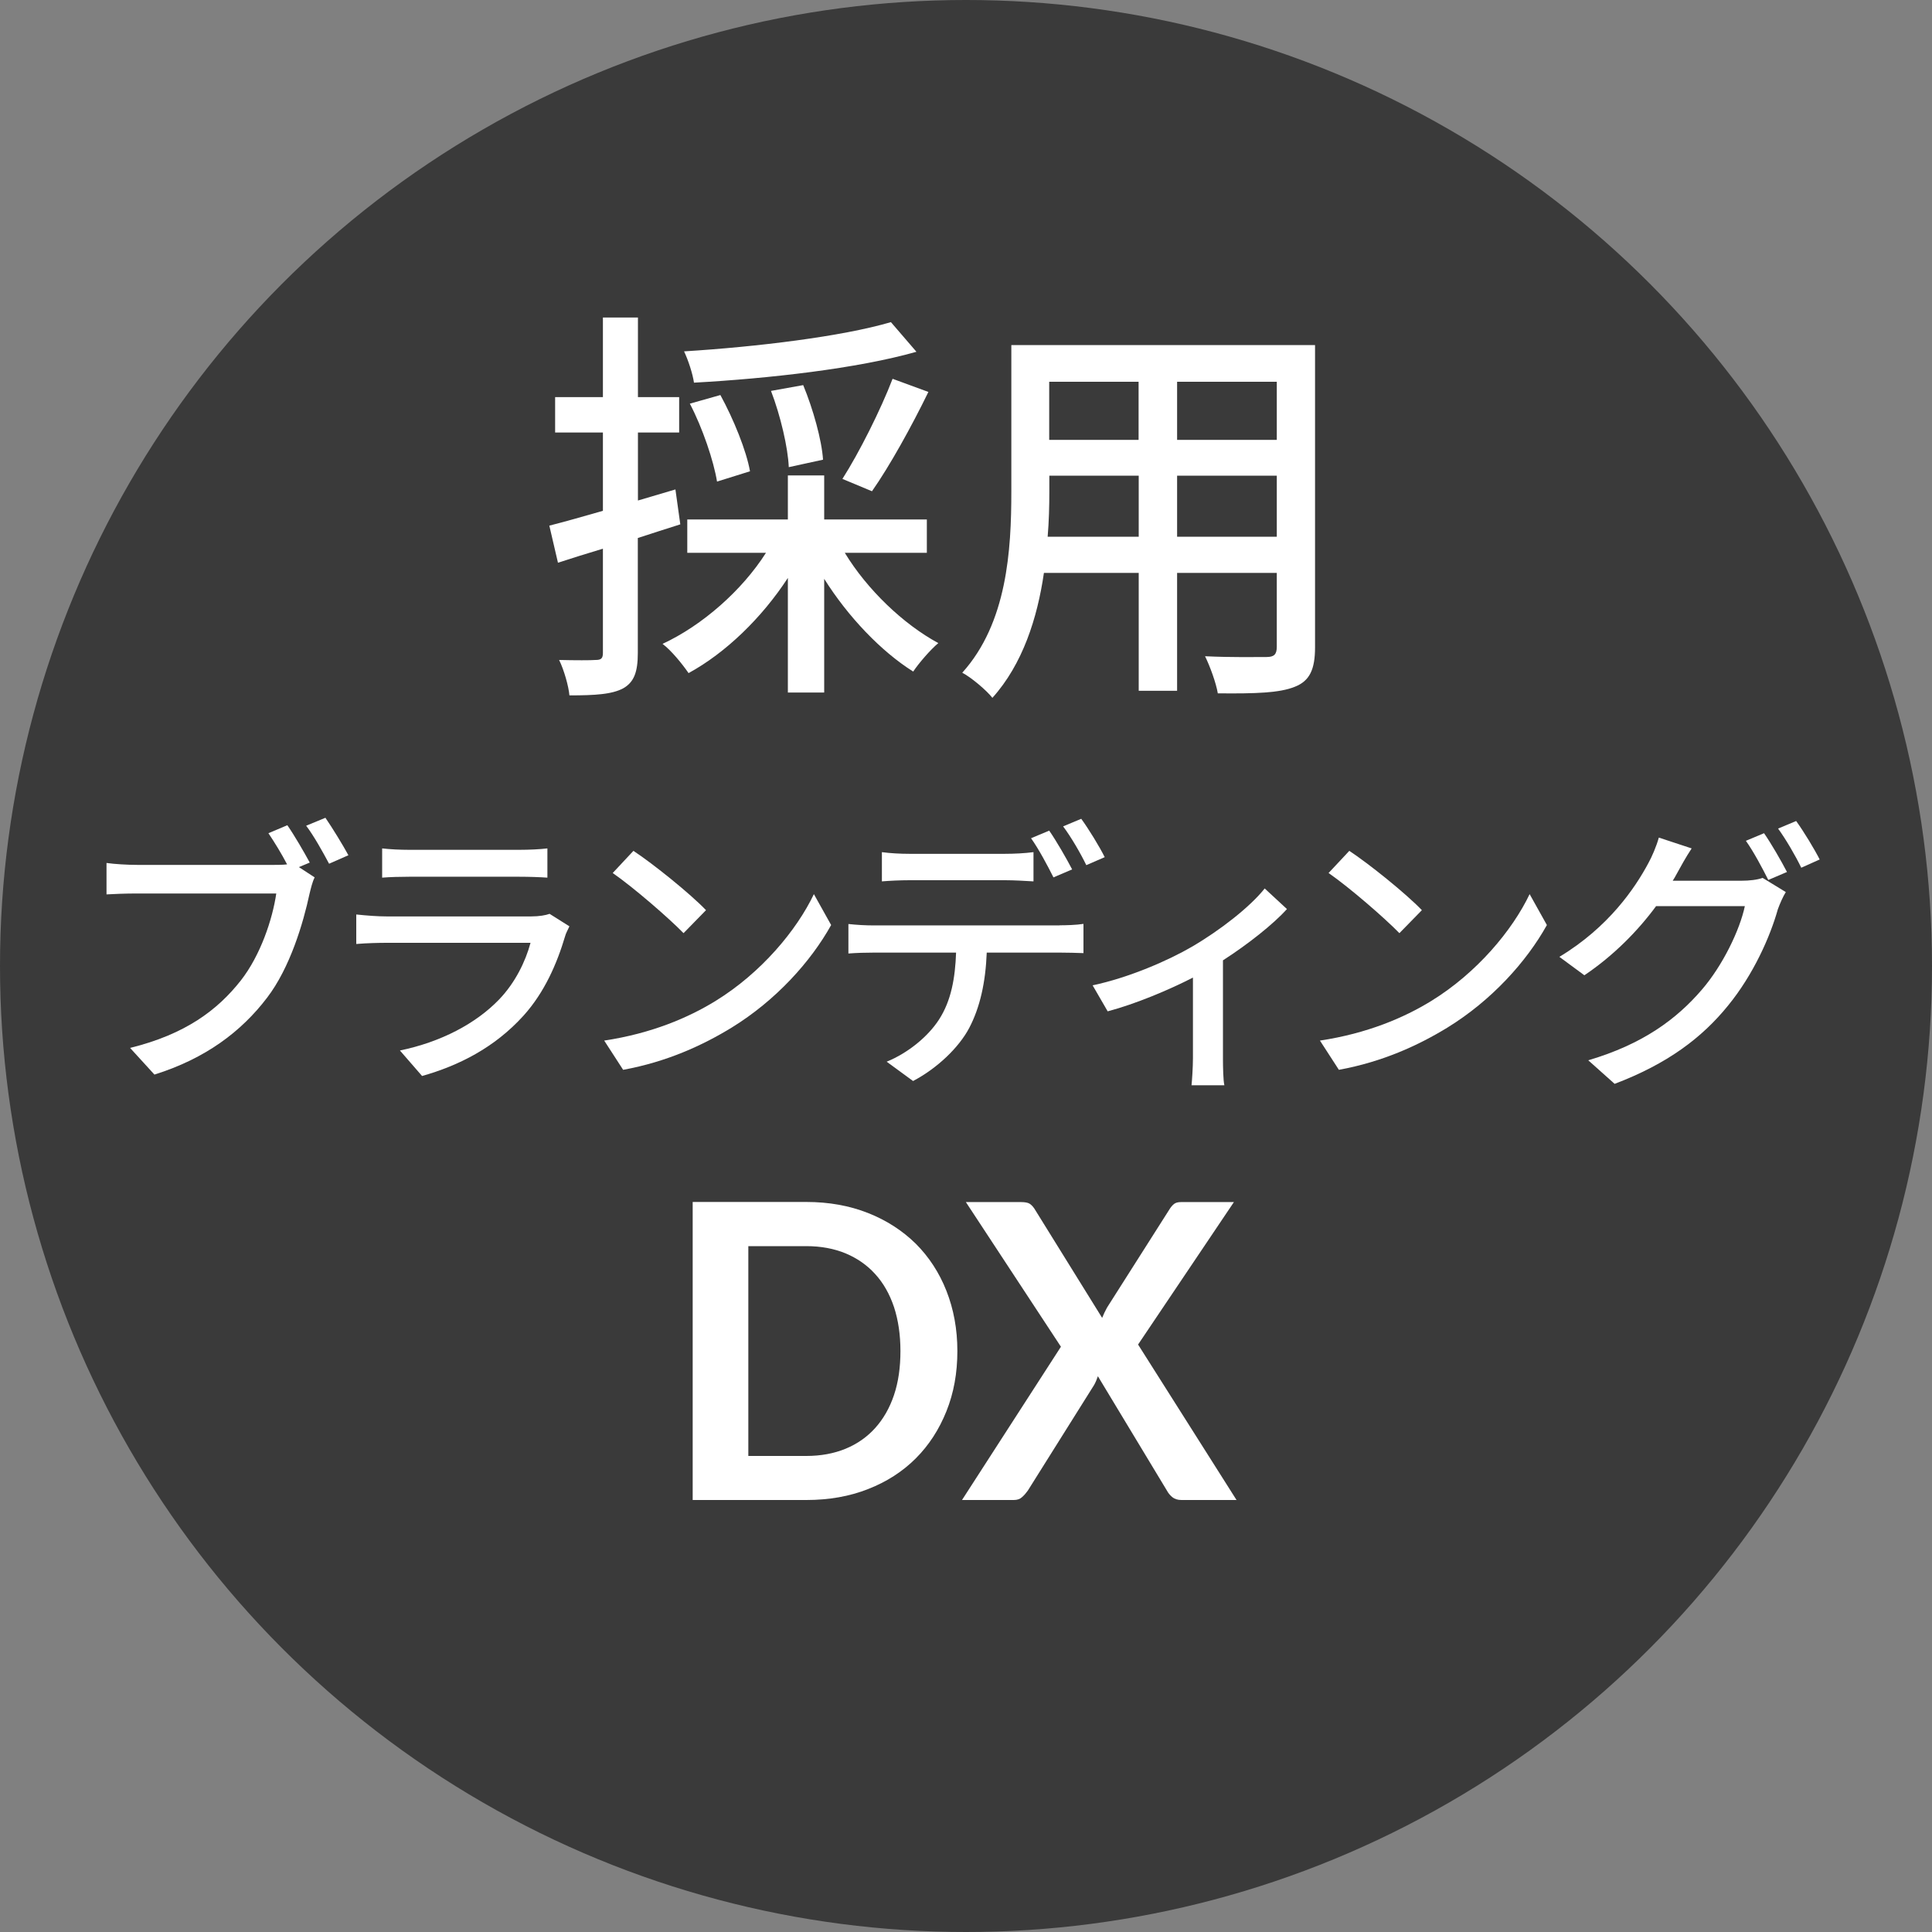
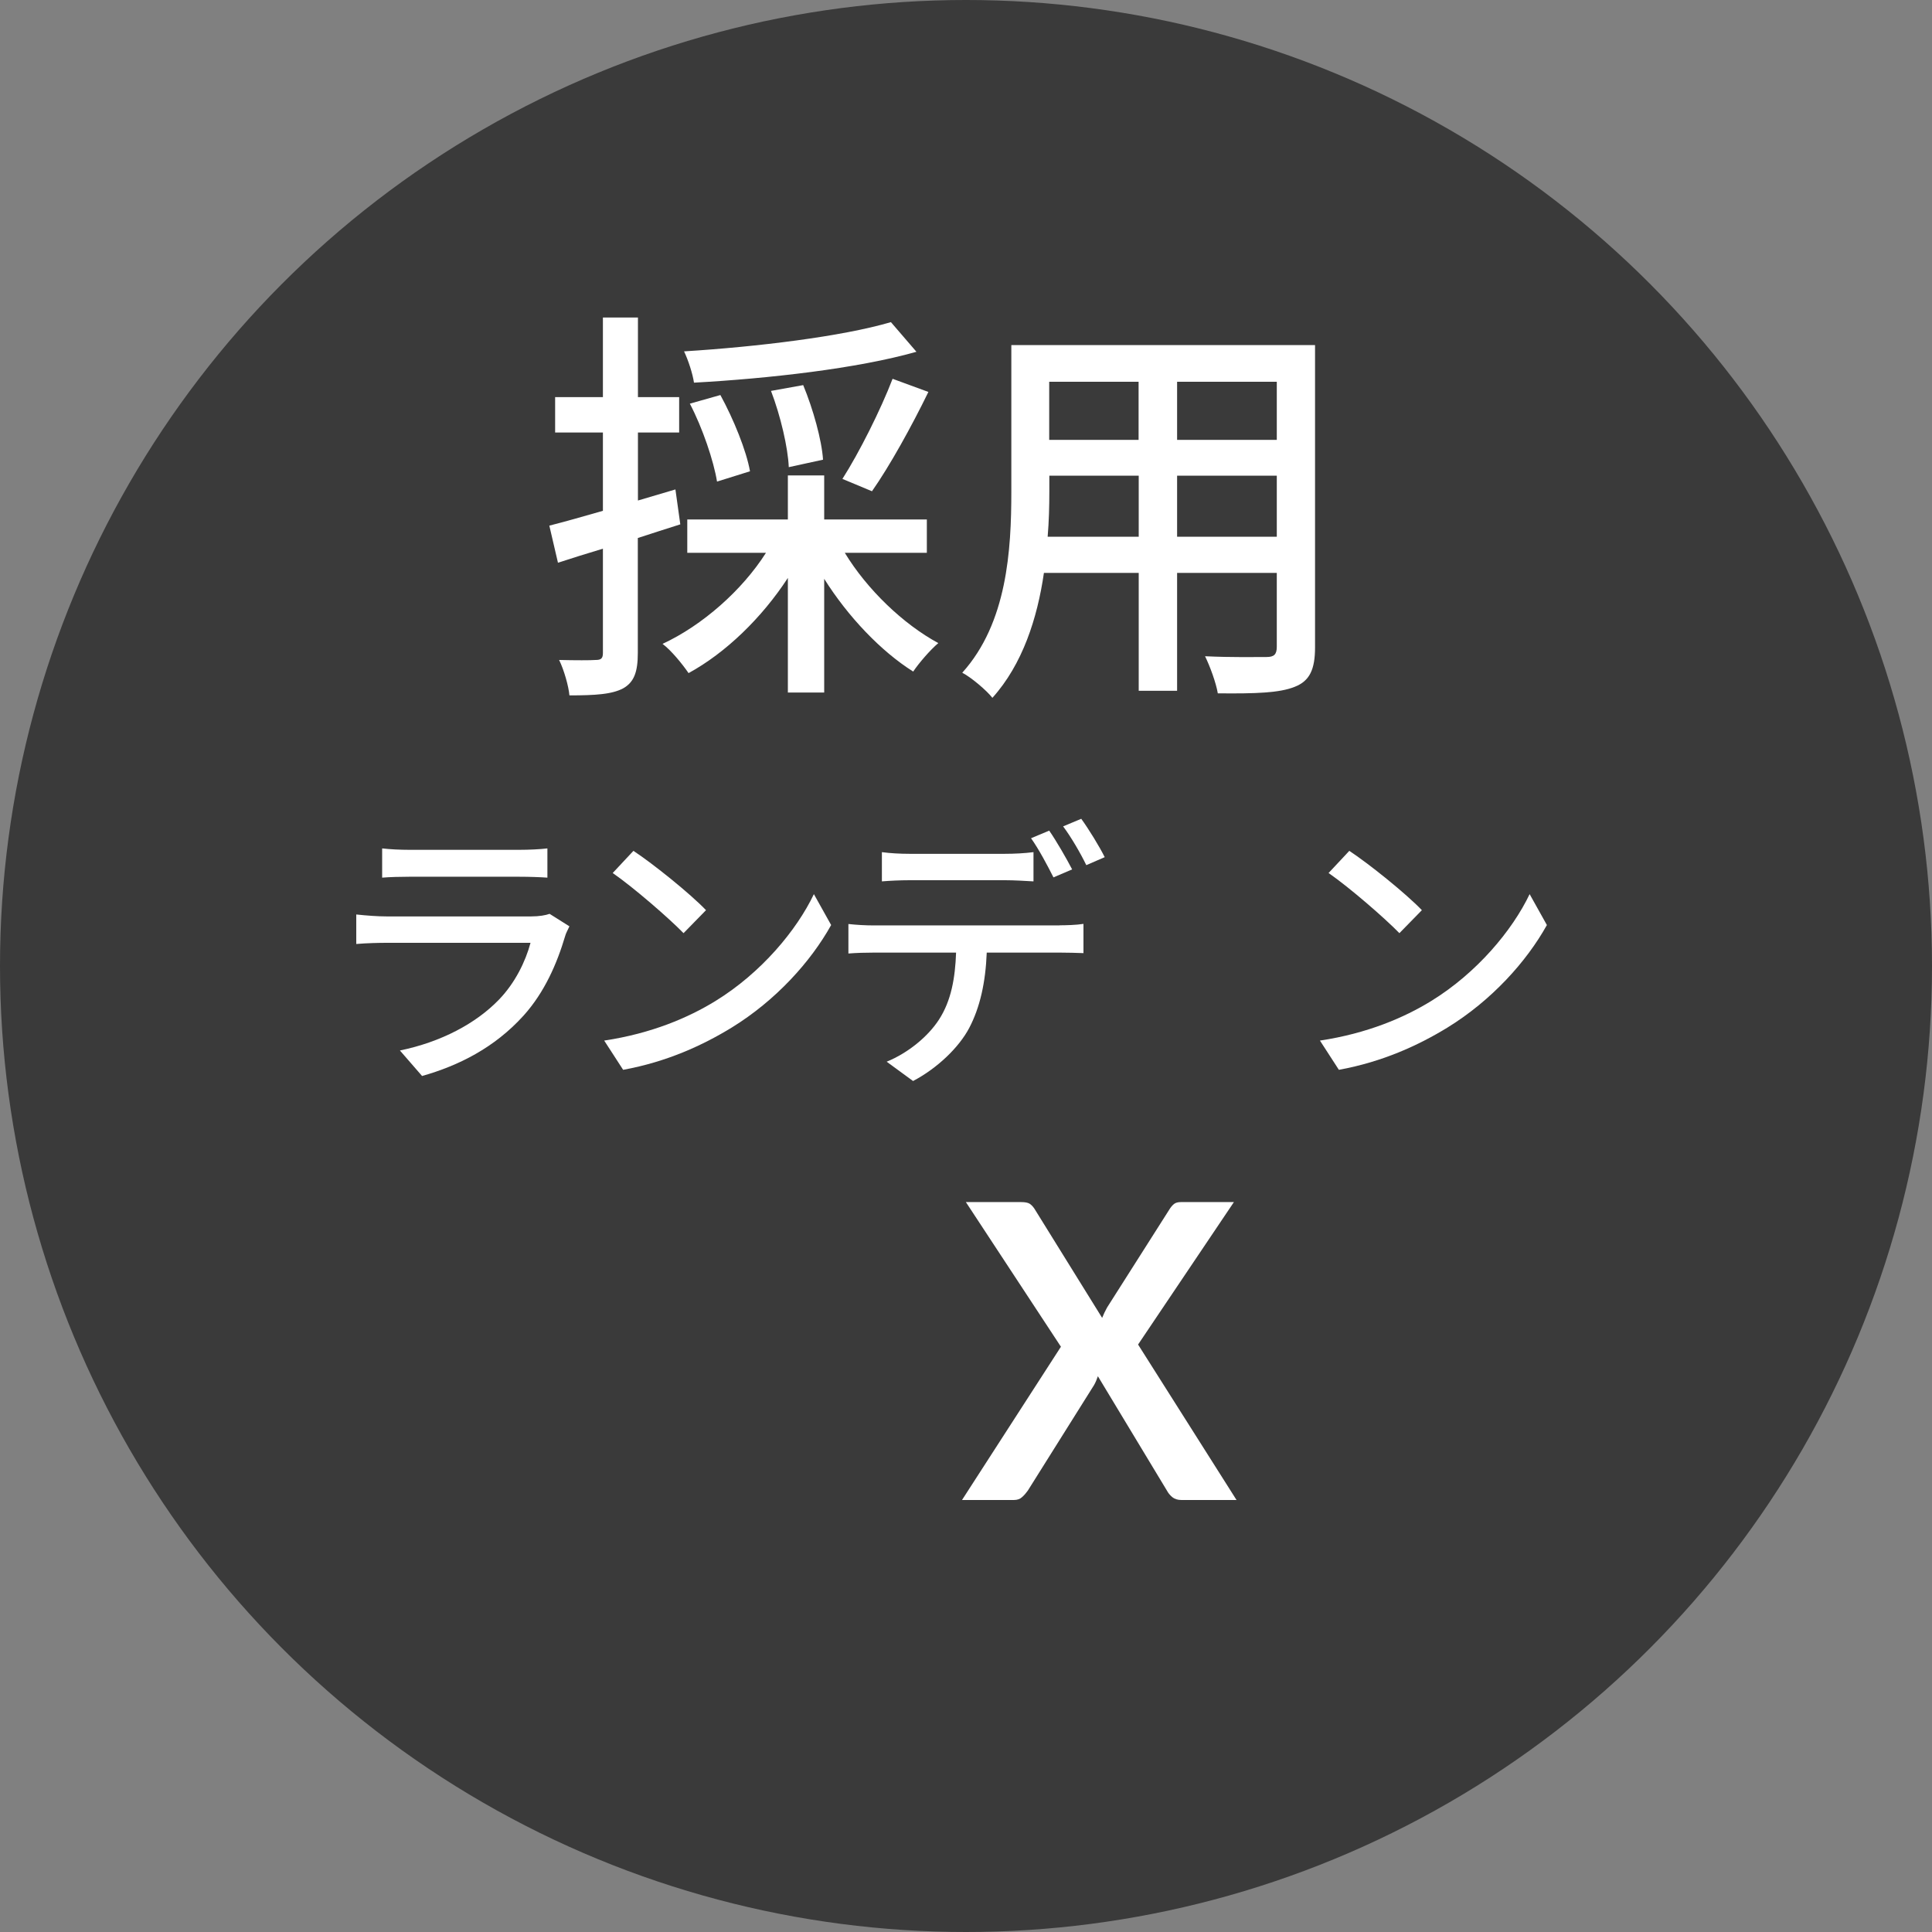
<svg xmlns="http://www.w3.org/2000/svg" id="_レイヤー_1" data-name="レイヤー 1" viewBox="0 0 150 150">
  <rect x="0" y="0" width="150" height="150" fill="#808080" stroke="none" />
  <defs>
    <style>
      .cls-1 {
        fill: #3a3a3a;
      }

      .cls-2 {
        fill: #fff;
      }
    </style>
  </defs>
  <g id="service01">
    <g id="_グループ_9" data-name="グループ 9">
      <circle id="_楕円形_4" data-name="楕円形 4" class="cls-1" cx="75" cy="75" r="75" />
    </g>
  </g>
  <g>
    <path class="cls-2" d="M52.82,40.71c-1.09.35-2.21.7-3.3,1.06v8.93c0,1.47-.29,2.27-1.15,2.75-.86.45-2.11.54-4.16.54-.06-.7-.42-1.98-.8-2.75,1.28.03,2.46.03,2.82,0,.42,0,.58-.1.58-.54v-8.1c-1.25.38-2.43.74-3.49,1.09l-.67-2.88c1.15-.29,2.59-.7,4.16-1.15v-6.08h-3.71v-2.75h3.71v-6.18h2.72v6.18h3.2v2.75h-3.2v5.28l2.91-.86.38,2.72ZM65.59,42.92c1.73,2.85,4.54,5.54,7.26,7.01-.61.51-1.5,1.54-1.95,2.21-2.5-1.57-5.06-4.26-6.91-7.2v8.83h-2.82v-8.9c-2.02,3.1-4.83,5.82-7.71,7.39-.48-.7-1.34-1.76-2.02-2.27,3.1-1.44,6.18-4.16,8.03-7.07h-6.11v-2.59h7.81v-3.42h2.82v3.42h7.97v2.59h-6.37ZM71.16,27.31c-4.61,1.31-11.49,2.08-17.28,2.4-.1-.7-.45-1.76-.77-2.43,5.63-.35,12.26-1.15,16.06-2.27l1.98,2.3ZM55.67,37.39c-.26-1.6-1.12-4.16-2.11-6.05l2.37-.67c1.02,1.86,2.02,4.32,2.3,5.92l-2.56.8ZM61.24,36.27c-.06-1.5-.64-4-1.38-5.92l2.5-.45c.77,1.86,1.44,4.26,1.54,5.79l-2.66.58ZM65.4,37.19c1.31-2.05,2.98-5.38,3.9-7.78l2.78,1.02c-1.31,2.69-3.01,5.76-4.38,7.71l-2.3-.96Z" />
    <path class="cls-2" d="M102.1,50.25c0,1.73-.42,2.62-1.57,3.07-1.18.48-3.04.54-5.98.51-.13-.8-.61-2.11-.99-2.88,2.05.1,4.16.06,4.77.06.58,0,.8-.19.8-.8v-5.73h-7.74v9.15h-2.98v-9.15h-7.36c-.51,3.52-1.66,7.1-4,9.7-.45-.58-1.66-1.6-2.34-1.95,3.49-3.87,3.81-9.54,3.81-14.05v-11.39h23.58v23.45ZM88.41,41.67v-4.74h-6.94v1.28c0,1.09-.03,2.27-.13,3.46h7.07ZM81.46,29.64v4.51h6.94v-4.51h-6.94ZM99.13,29.64h-7.74v4.51h7.74v-4.51ZM99.13,41.67v-4.74h-7.74v4.74h7.74Z" />
-     <path class="cls-2" d="M23.22,67.33l1.21.79c-.18.35-.29.84-.4,1.28-.48,2.24-1.5,5.72-3.3,8.07-1.98,2.6-4.75,4.71-8.74,5.96l-1.89-2.07c4.31-1.06,6.8-2.95,8.6-5.24,1.52-1.94,2.46-4.75,2.75-6.75h-10.8c-.95,0-1.83.04-2.38.07v-2.44c.62.09,1.65.15,2.38.15h10.67c.26,0,.62,0,.97-.04-.42-.81-.99-1.74-1.45-2.42l1.47-.62c.55.79,1.3,2.09,1.74,2.9l-.84.35ZM25.27,63.5c.53.77,1.34,2.09,1.78,2.9l-1.5.66c-.48-.9-1.19-2.18-1.78-2.95l1.5-.62Z" />
    <path class="cls-2" d="M44.21,71.92c-.11.24-.29.57-.33.75-.64,2.16-1.61,4.38-3.23,6.18-2.27,2.51-5.06,3.89-7.88,4.69l-1.72-1.98c3.19-.66,5.9-2.09,7.7-3.96,1.25-1.3,2.05-2.95,2.44-4.4h-11.2c-.53,0-1.5.02-2.33.09v-2.29c.86.09,1.69.15,2.33.15h11.27c.59,0,1.12-.09,1.41-.2l1.54.97ZM29.67,65.87c.59.07,1.39.11,2.09.11h8.58c.7,0,1.61-.04,2.16-.11v2.27c-.55-.04-1.43-.07-2.18-.07h-8.56c-.68,0-1.47.02-2.09.07v-2.27Z" />
    <path class="cls-2" d="M55.56,77.71c3.54-2.18,6.29-5.48,7.63-8.29l1.34,2.4c-1.58,2.84-4.29,5.85-7.72,7.96-2.22,1.36-5.02,2.66-8.43,3.28l-1.47-2.27c3.67-.55,6.54-1.78,8.65-3.08ZM54.81,70.67l-1.74,1.78c-1.14-1.17-3.87-3.54-5.5-4.67l1.61-1.72c1.56,1.03,4.4,3.32,5.63,4.6Z" />
    <path class="cls-2" d="M82.27,71.84c.46,0,1.3-.02,1.85-.11v2.27c-.51-.02-1.28-.04-1.85-.04h-5.66c-.09,2.33-.53,4.27-1.36,5.85-.79,1.5-2.46,3.12-4.36,4.12l-2.05-1.5c1.63-.66,3.21-1.94,4.07-3.28.95-1.47,1.25-3.24,1.32-5.19h-6.36c-.66,0-1.39.02-2,.07v-2.29c.64.07,1.32.11,2,.11h14.39ZM70.63,68.34c-.75,0-1.56.04-2.16.09v-2.27c.66.09,1.43.13,2.13.13h7.44c.68,0,1.52-.04,2.2-.13v2.27c-.7-.04-1.5-.09-2.2-.09h-7.42ZM81.79,68.12c-.44-.88-1.14-2.2-1.74-3.04l1.41-.59c.55.79,1.34,2.16,1.78,3.01l-1.45.62ZM83.94,63.56c.59.81,1.43,2.18,1.83,2.99l-1.43.62c-.46-.95-1.19-2.2-1.8-3.01l1.41-.59Z" />
-     <path class="cls-2" d="M99.92,70.58c-1.03,1.14-2.99,2.71-4.97,3.98v7.59c0,.7.02,1.74.11,2.11h-2.55c.04-.37.11-1.41.11-2.11v-6.25c-1.89.97-4.47,2.05-6.62,2.62l-1.17-2.02c2.82-.59,5.9-1.94,7.7-2.99,2.2-1.28,4.55-3.12,5.66-4.53l1.74,1.61Z" />
    <path class="cls-2" d="M111.13,77.71c3.54-2.18,6.29-5.48,7.63-8.29l1.34,2.4c-1.58,2.84-4.29,5.85-7.72,7.96-2.22,1.36-5.02,2.66-8.43,3.28l-1.47-2.27c3.67-.55,6.54-1.78,8.65-3.08ZM110.39,70.67l-1.74,1.78c-1.14-1.17-3.87-3.54-5.5-4.67l1.61-1.72c1.56,1.03,4.4,3.32,5.63,4.6Z" />
-     <path class="cls-2" d="M135.2,68.38c.62,0,1.23-.07,1.65-.22l1.8,1.1c-.22.35-.46.9-.62,1.34-.59,2.11-1.89,5.06-3.87,7.48-2.02,2.49-4.69,4.51-8.8,6.07l-2.05-1.83c4.25-1.25,6.87-3.21,8.82-5.48,1.63-1.89,2.95-4.64,3.34-6.49h-6.89c-1.39,1.89-3.28,3.83-5.57,5.37l-1.94-1.43c3.83-2.31,5.88-5.35,6.91-7.28.26-.46.64-1.34.81-1.98l2.55.84c-.44.66-.9,1.5-1.14,1.94-.11.2-.2.37-.33.57h5.3ZM136.96,64.69c.55.79,1.34,2.16,1.78,3.01l-1.45.62c-.44-.88-1.14-2.2-1.74-3.04l1.41-.59ZM139.45,63.74c.59.81,1.43,2.2,1.83,2.99l-1.43.64c-.46-.95-1.19-2.2-1.8-3.04l1.41-.59Z" />
-     <path class="cls-2" d="M74.33,104.9c0,1.7-.28,3.25-.85,4.67-.57,1.42-1.36,2.64-2.38,3.66-1.02,1.02-2.26,1.82-3.7,2.38-1.44.57-3.04.85-4.8.85h-8.82v-23.14h8.82c1.76,0,3.36.29,4.8.86s2.67,1.37,3.7,2.38c1.02,1.02,1.82,2.24,2.38,3.66s.85,2.98.85,4.67ZM69.91,104.9c0-1.27-.17-2.41-.5-3.42-.34-1.01-.82-1.86-1.46-2.56-.63-.7-1.4-1.23-2.3-1.61-.9-.37-1.92-.56-3.05-.56h-4.5v16.29h4.5c1.13,0,2.15-.19,3.05-.56.9-.37,1.67-.91,2.3-1.61.63-.7,1.12-1.55,1.46-2.56.34-1.01.5-2.15.5-3.42Z" />
    <path class="cls-2" d="M96.02,116.46h-4.29c-.3,0-.54-.08-.71-.22-.18-.15-.32-.32-.42-.51l-5.36-8.88c-.09.27-.19.5-.3.69l-5.14,8.19c-.13.18-.27.35-.44.5-.17.16-.38.23-.65.23h-4.02l7.68-11.9-7.38-11.23h4.29c.3,0,.51.04.65.12.13.08.26.21.38.39l5.26,8.48c.11-.27.23-.53.38-.8l4.83-7.6c.12-.2.25-.35.38-.45s.31-.14.53-.14h4.11l-7.44,11.06,7.65,12.08Z" />
  </g>
</svg>